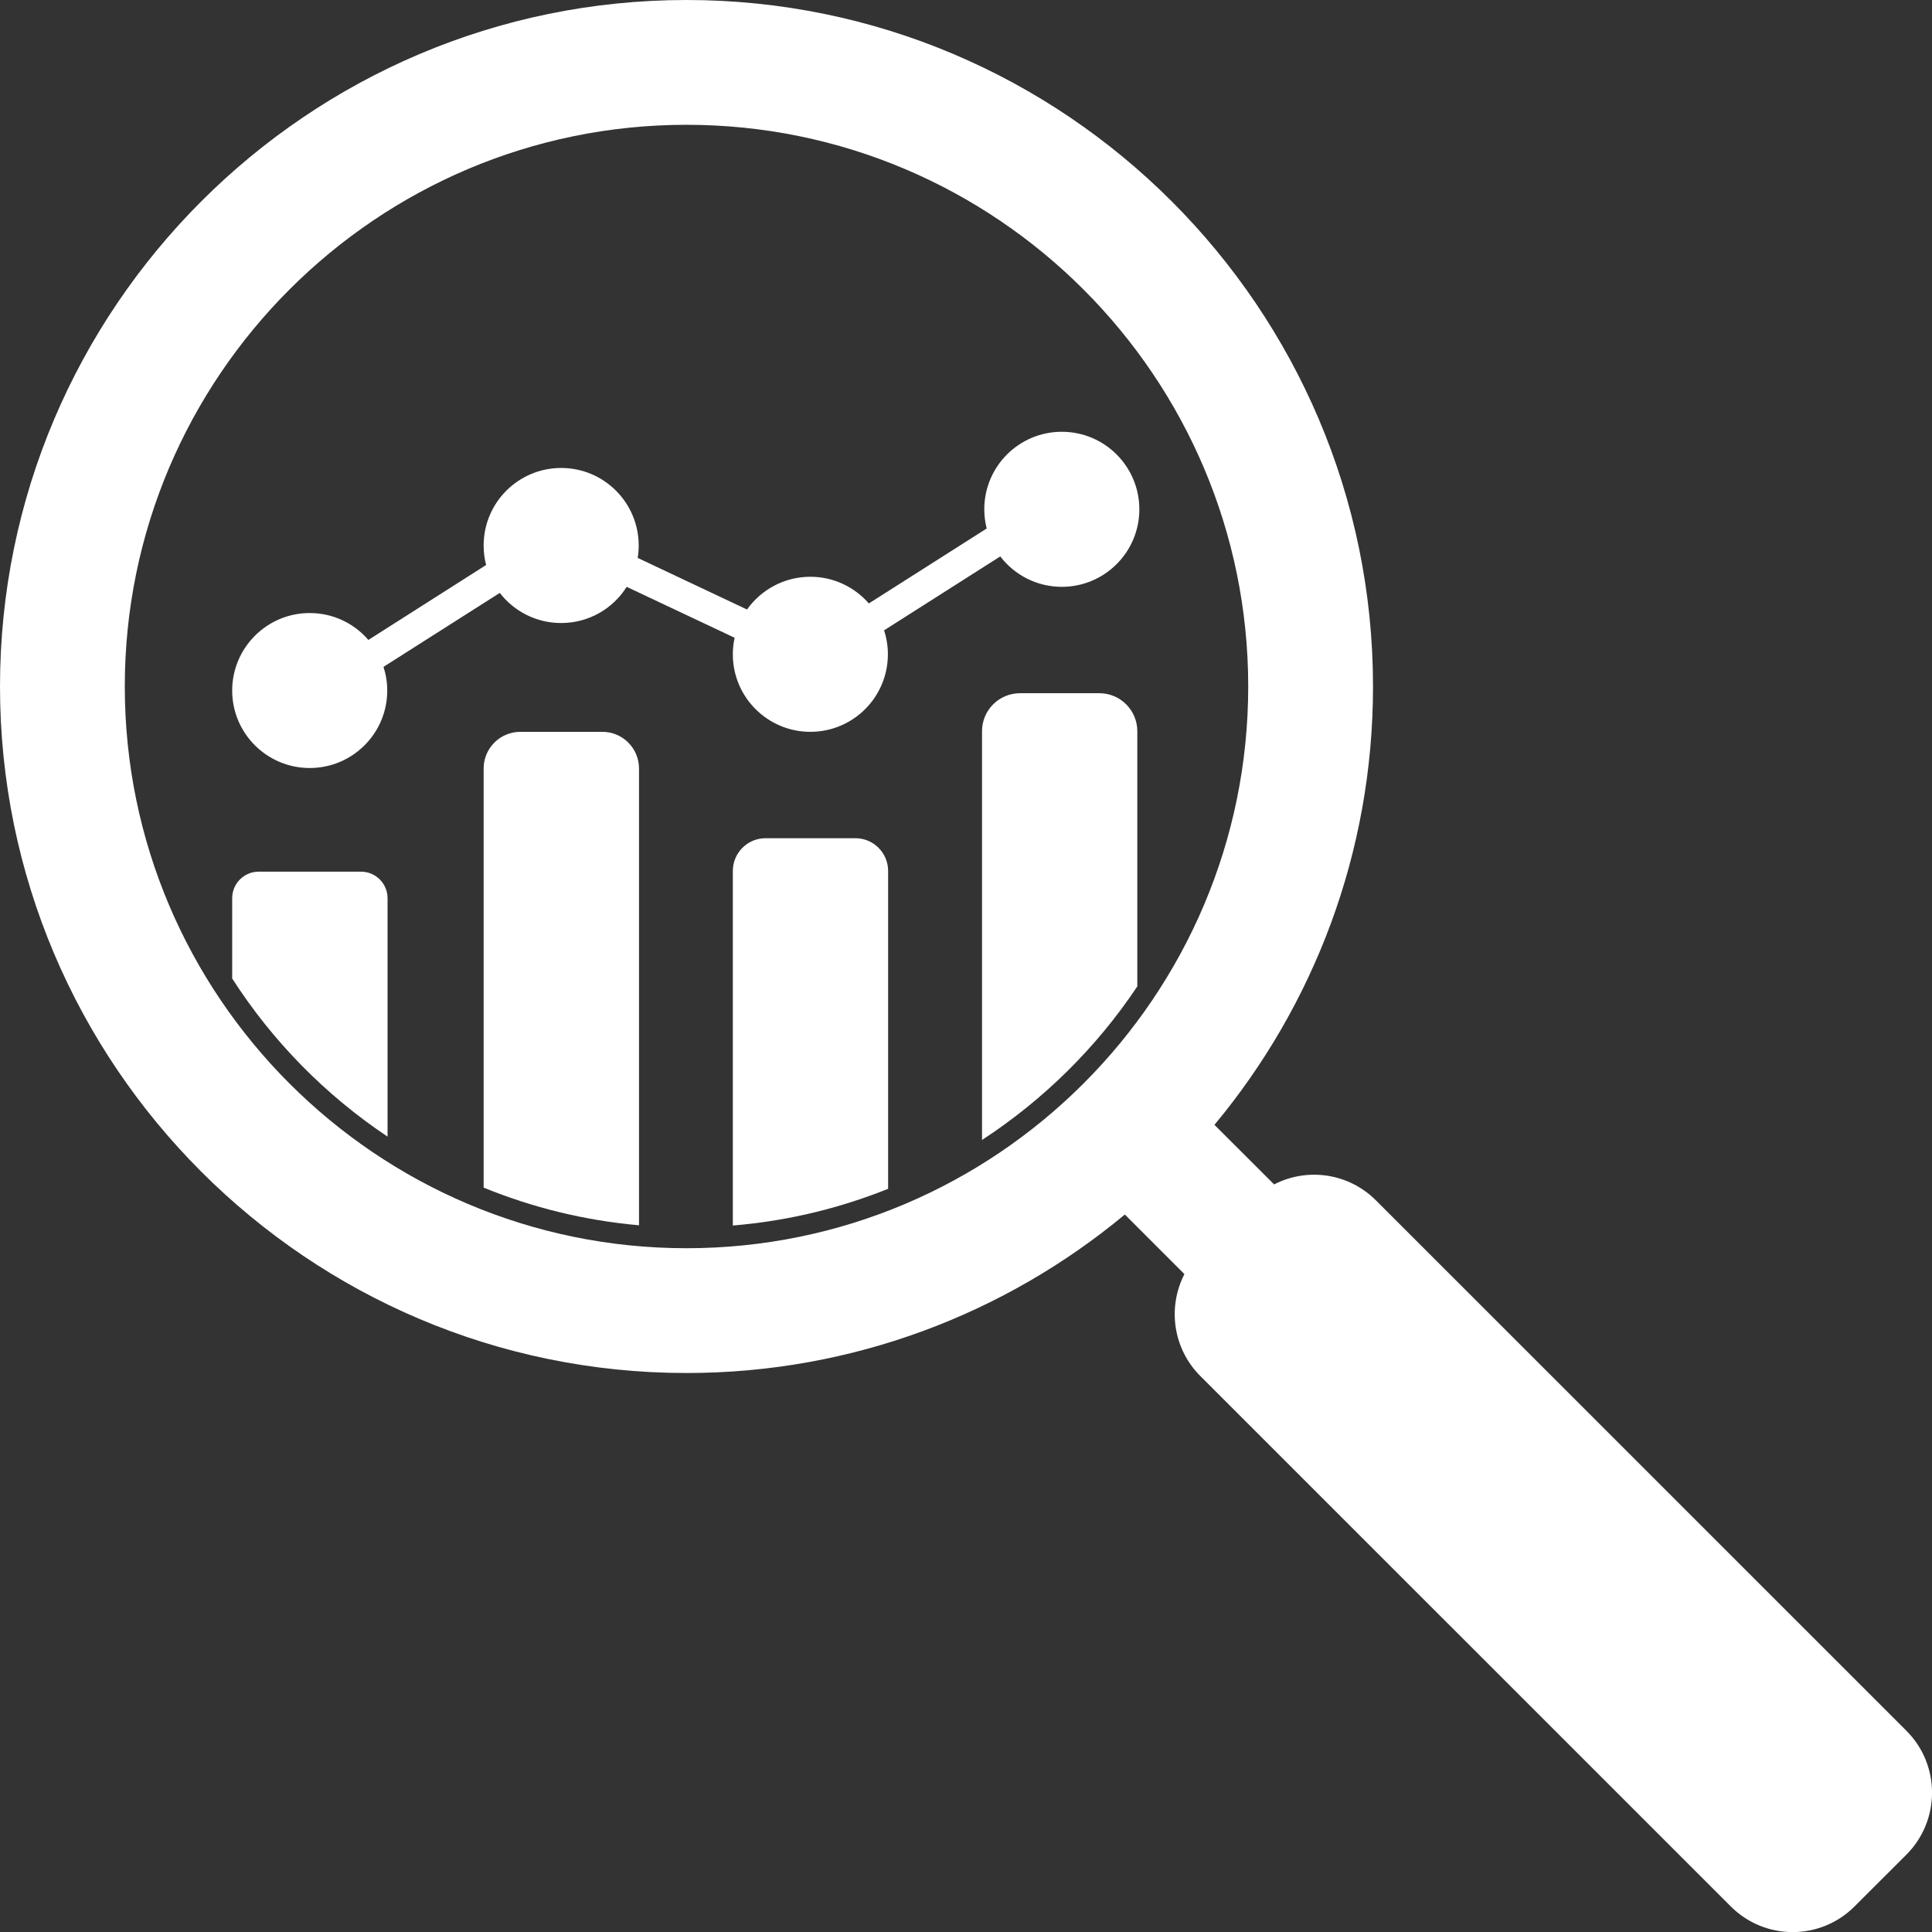
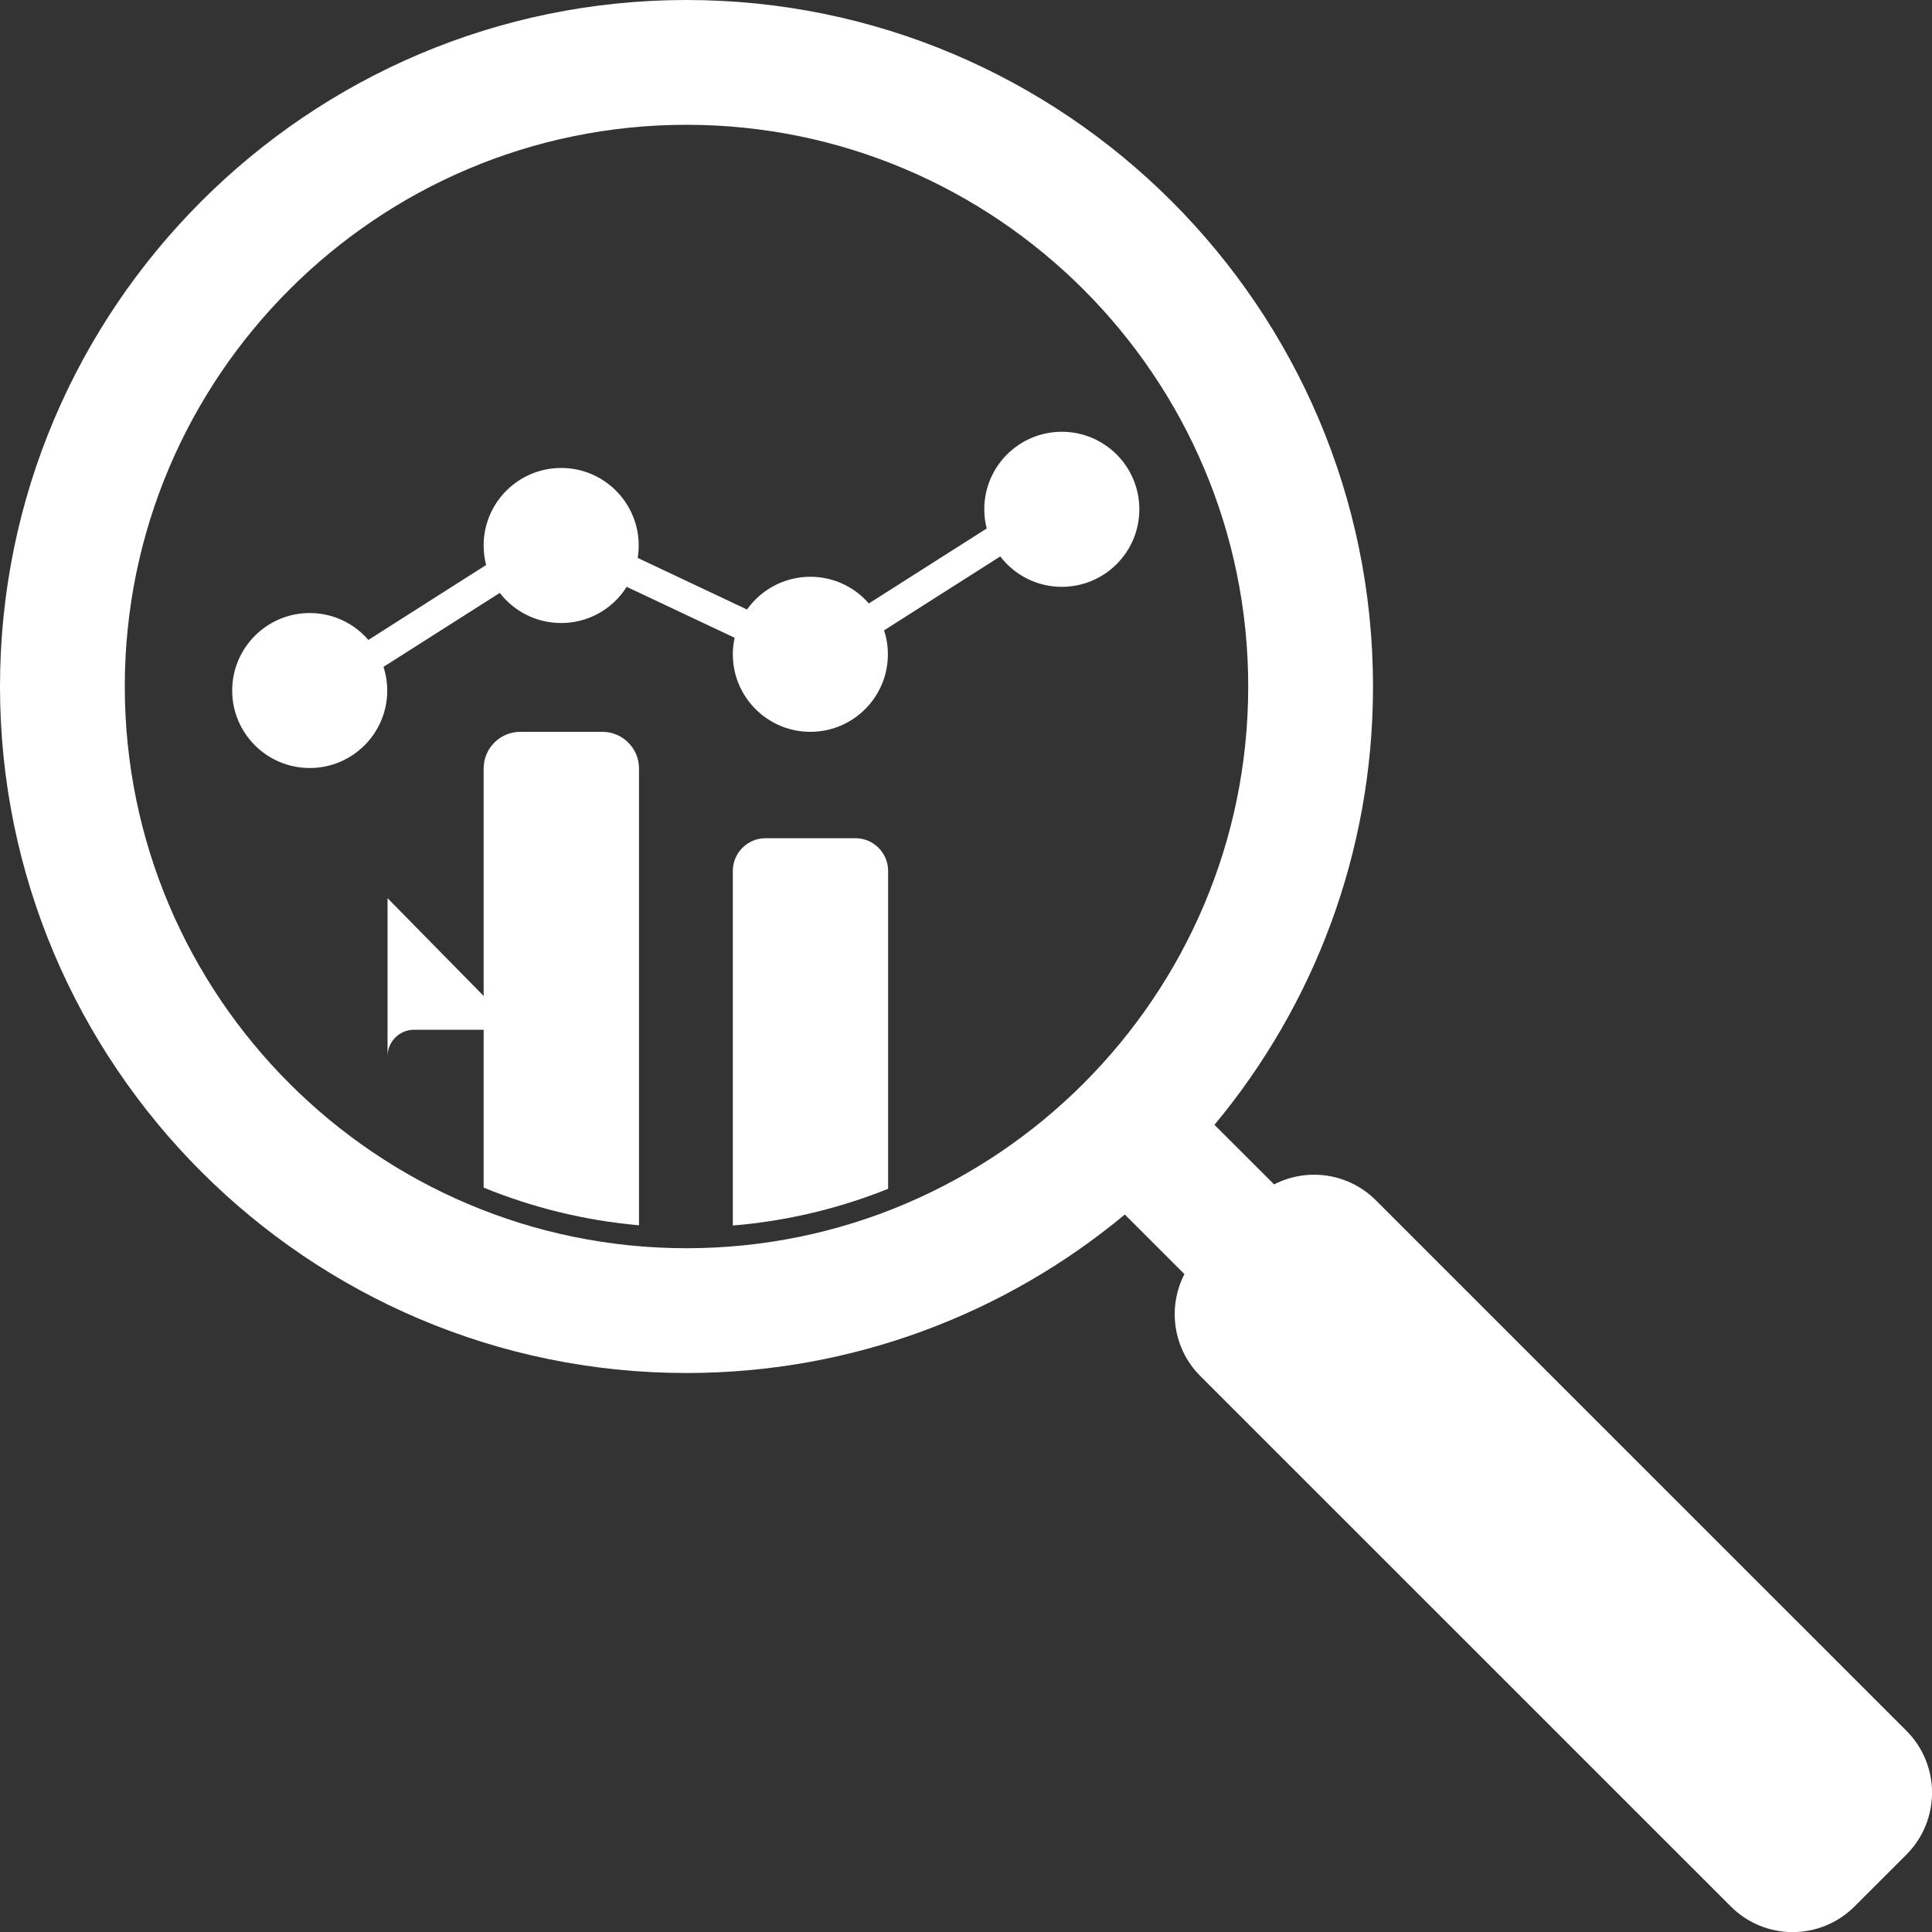
<svg xmlns="http://www.w3.org/2000/svg" id="Layer_1" data-name="Layer 1" viewBox="0 0 247.71 247.72">
  <rect x="0" y="0" width="247.71" height="247.72" fill="#333333" stroke="none" />
  <defs>
    <style>
      .cls-1 {
        fill: #fff;
      }
    </style>
  </defs>
  <path class="cls-1" d="M244.43,221.91l-68.01-68c-3.53-3.54-8.84-4.23-13.06-2.05l-7.65-7.64c12.69-15.25,20.33-34.85,20.33-56.2C176.04,39.49,136.55,0,88.02,0S0,39.49,0,88.02s39.48,88.02,88.02,88.02c21.34,0,40.94-7.64,56.2-20.32l7.64,7.64c-2.18,4.23-1.49,9.54,2.04,13.07l68.01,68c4.38,4.39,11.49,4.39,15.87,0l6.65-6.64c4.38-4.39,4.38-11.5,0-15.88ZM88.02,160.04c-39.71,0-72.02-32.3-72.02-72.02S48.31,16,88.02,16s72.02,32.31,72.02,72.02-32.31,72.02-72.02,72.02Z" />
-   <path class="cls-1" d="M49.69,115.16v30.57c-7.95-5.31-14.75-12.22-19.92-20.27v-10.3c0-1.88,1.52-3.4,3.4-3.4h13.12c1.87,0,3.4,1.52,3.4,3.4Z" />
+   <path class="cls-1" d="M49.69,115.16v30.57v-10.3c0-1.88,1.52-3.4,3.4-3.4h13.12c1.87,0,3.4,1.52,3.4,3.4Z" />
  <path class="cls-1" d="M81.93,98.53v58.57c-6.99-.62-13.68-2.28-19.92-4.83v-53.74c0-2.6,2.11-4.7,4.71-4.7h10.51c2.59,0,4.7,2.1,4.7,4.7Z" />
-   <path class="cls-1" d="M145.82,93.75v32.72c-5.23,7.84-12.02,14.54-19.91,19.69v-52.41c0-2.69,2.18-4.87,4.87-4.87h10.17c2.69,0,4.87,2.18,4.87,4.87Z" />
  <path class="cls-1" d="M113.87,111.67v40.75c-6.24,2.51-12.93,4.13-19.91,4.71v-45.46c0-2.32,1.88-4.2,4.2-4.2h11.52c2.31,0,4.19,1.88,4.19,4.2Z" />
  <path class="cls-1" d="M146.08,65.3c0,5.49-4.45,9.94-9.94,9.94-3.22,0-6.08-1.53-7.89-3.9l-14.9,9.48c.32.97.49,2,.49,3.07,0,5.49-4.45,9.94-9.94,9.94s-9.94-4.45-9.94-9.94c0-.73.08-1.43.23-2.12l-13.84-6.53c-1.75,2.79-4.86,4.64-8.4,4.64-3.2,0-6.05-1.51-7.87-3.86l-14.91,9.48c.31.96.48,1.98.48,3.04,0,5.48-4.45,9.93-9.94,9.93s-9.94-4.45-9.94-9.93,4.45-9.94,9.94-9.94c3.01,0,5.71,1.34,7.52,3.45l15.1-9.61c-.21-.8-.32-1.64-.32-2.5,0-5.49,4.45-9.94,9.94-9.94s9.94,4.45,9.94,9.94c0,.54-.04,1.07-.13,1.59l14.02,6.62c1.8-2.54,4.77-4.2,8.12-4.2,3,0,5.68,1.33,7.5,3.42l15.11-9.61c-.2-.79-.31-1.61-.31-2.46,0-5.49,4.45-9.94,9.94-9.94s9.94,4.45,9.94,9.94Z" />
</svg>